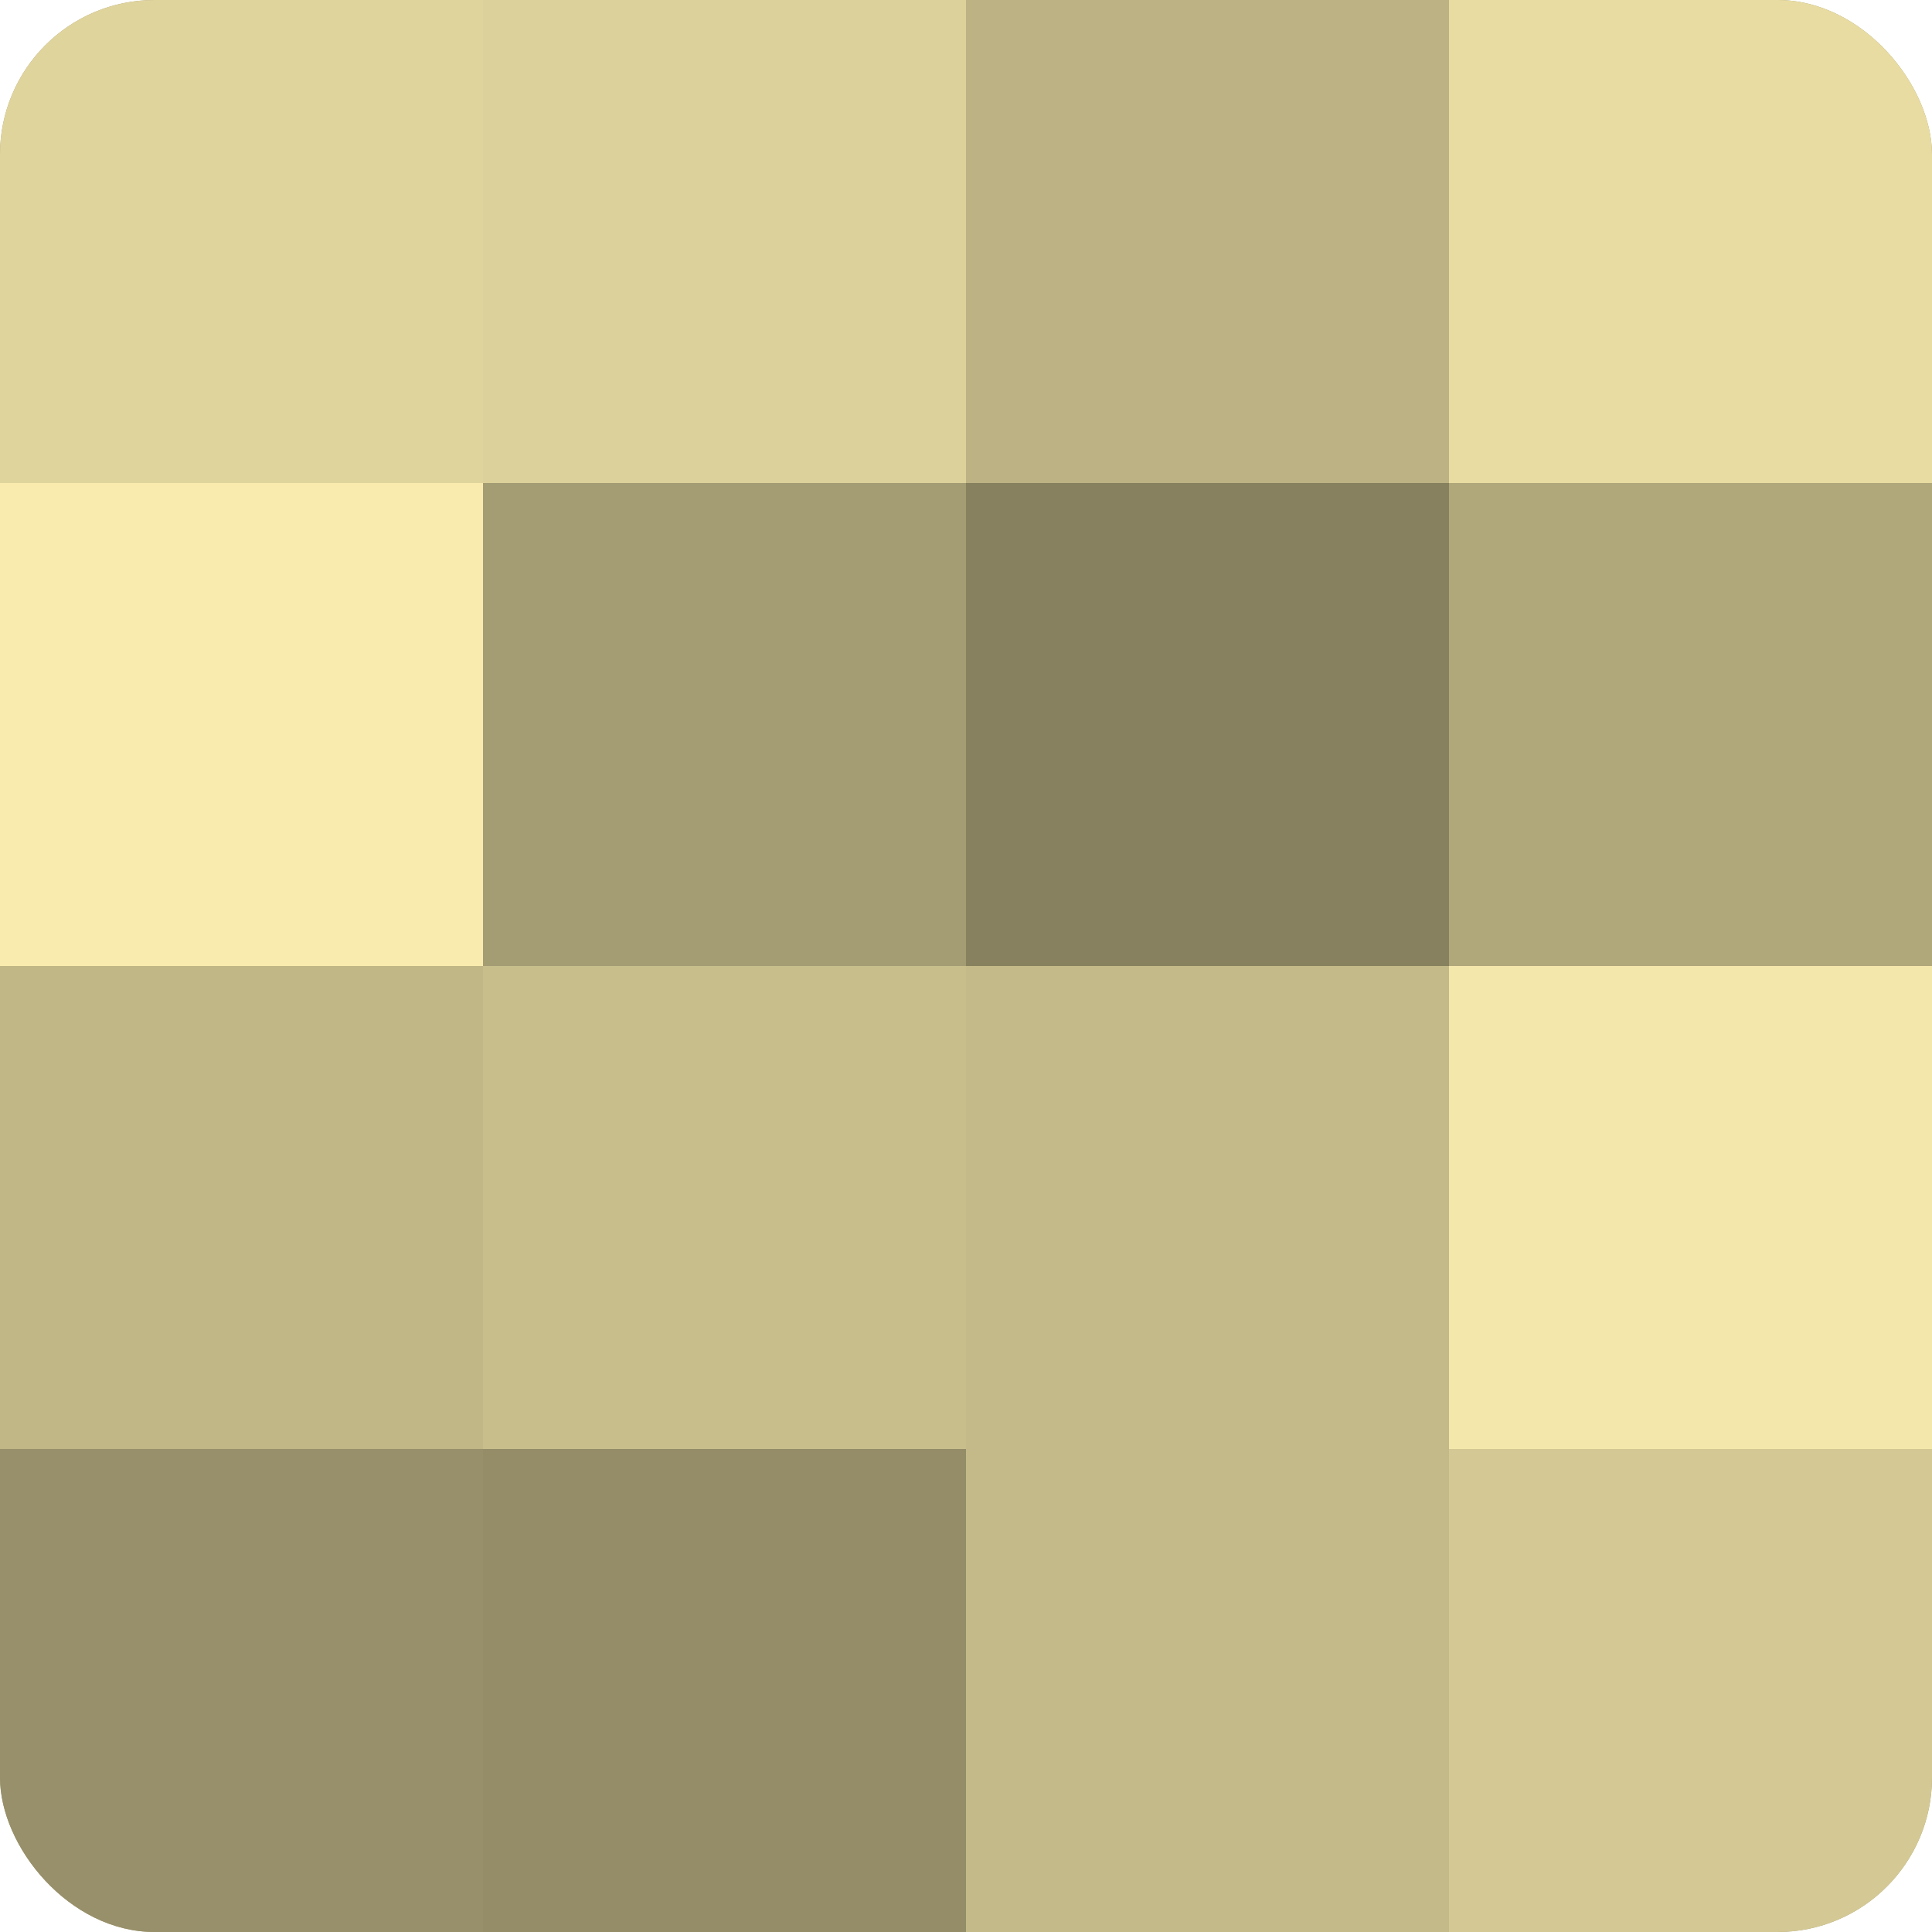
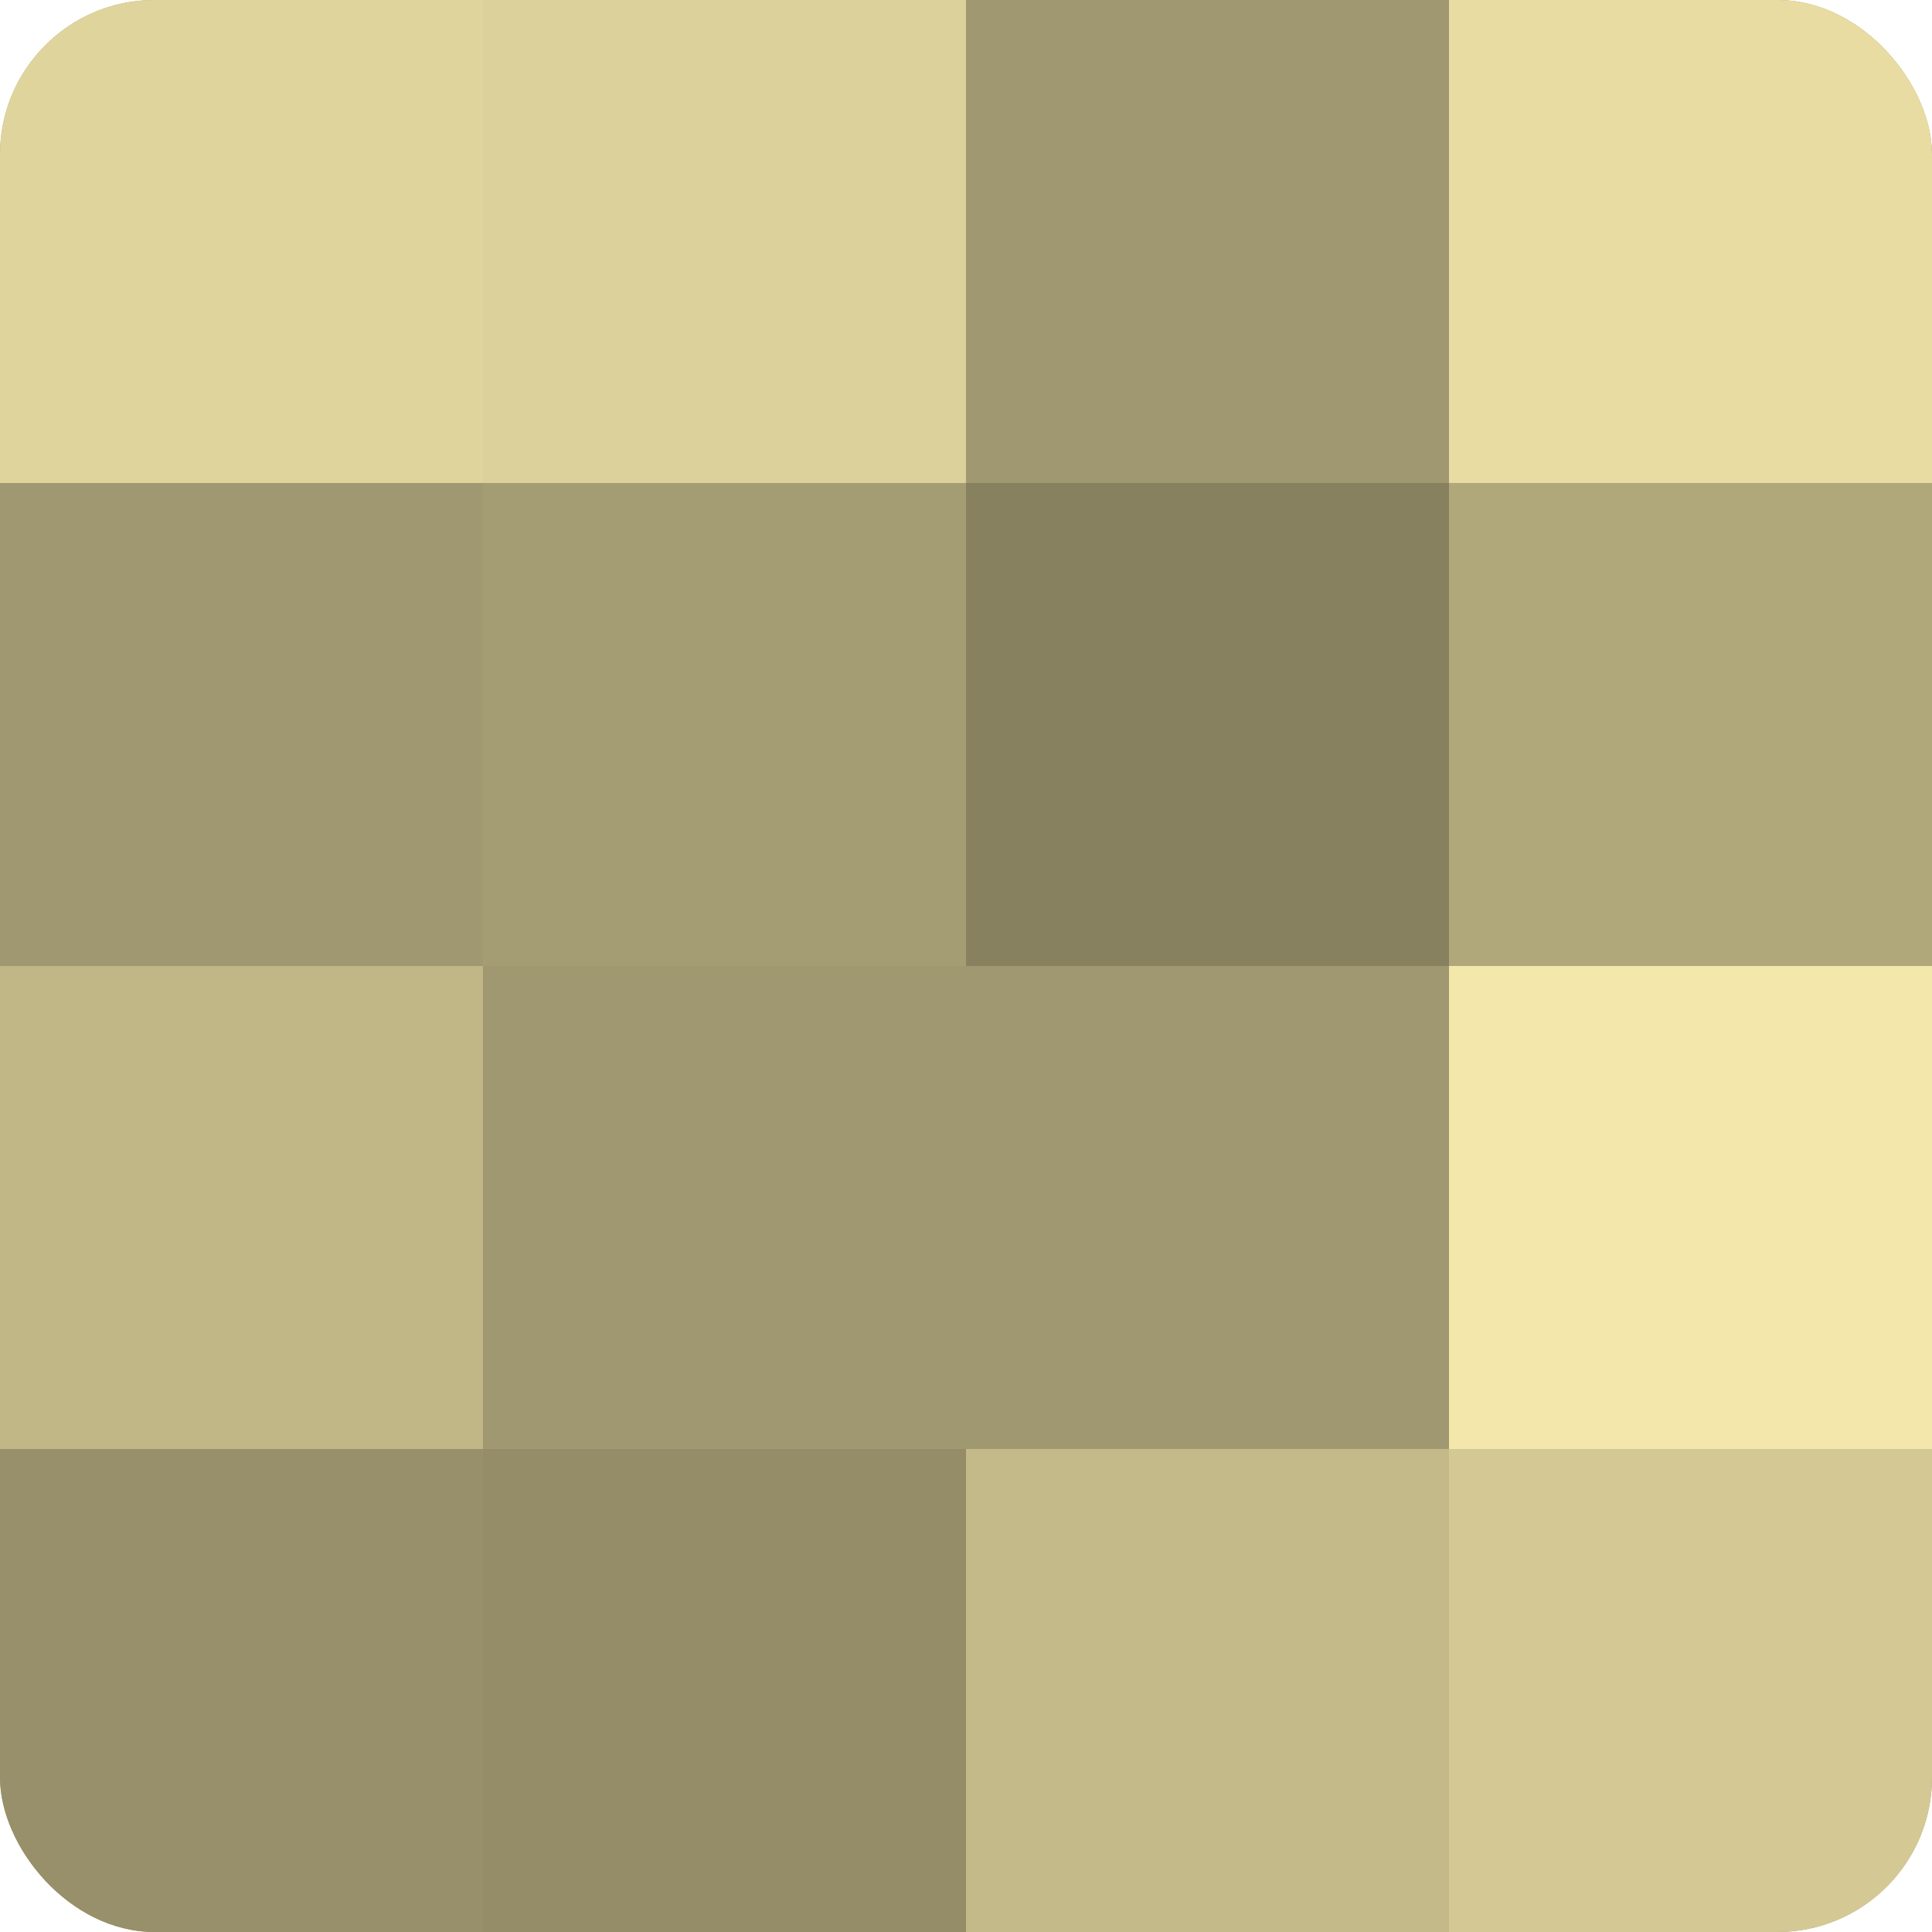
<svg xmlns="http://www.w3.org/2000/svg" width="60" height="60" viewBox="0 0 100 100" preserveAspectRatio="xMidYMid meet">
  <defs>
    <clipPath id="c" width="100" height="100">
      <rect width="100" height="100" rx="8" ry="8" />
    </clipPath>
  </defs>
  <g clip-path="url(#c)">
    <rect width="100" height="100" fill="#a09870" />
    <rect width="25" height="25" fill="#e0d49d" />
-     <rect y="25" width="25" height="25" fill="#f8ebad" />
    <rect y="50" width="25" height="25" fill="#c0b686" />
    <rect y="75" width="25" height="25" fill="#98906a" />
    <rect x="25" width="25" height="25" fill="#dcd19a" />
    <rect x="25" y="25" width="25" height="25" fill="#a49c73" />
-     <rect x="25" y="50" width="25" height="25" fill="#c8be8c" />
    <rect x="25" y="75" width="25" height="25" fill="#948d68" />
-     <rect x="50" width="25" height="25" fill="#bcb284" />
    <rect x="50" y="25" width="25" height="25" fill="#88815f" />
-     <rect x="50" y="50" width="25" height="25" fill="#c4ba89" />
    <rect x="50" y="75" width="25" height="25" fill="#c4ba89" />
    <rect x="75" width="25" height="25" fill="#e8dca2" />
    <rect x="75" y="25" width="25" height="25" fill="#b0a77b" />
    <rect x="75" y="50" width="25" height="25" fill="#f4e7ab" />
    <rect x="75" y="75" width="25" height="25" fill="#d4c994" />
  </g>
</svg>